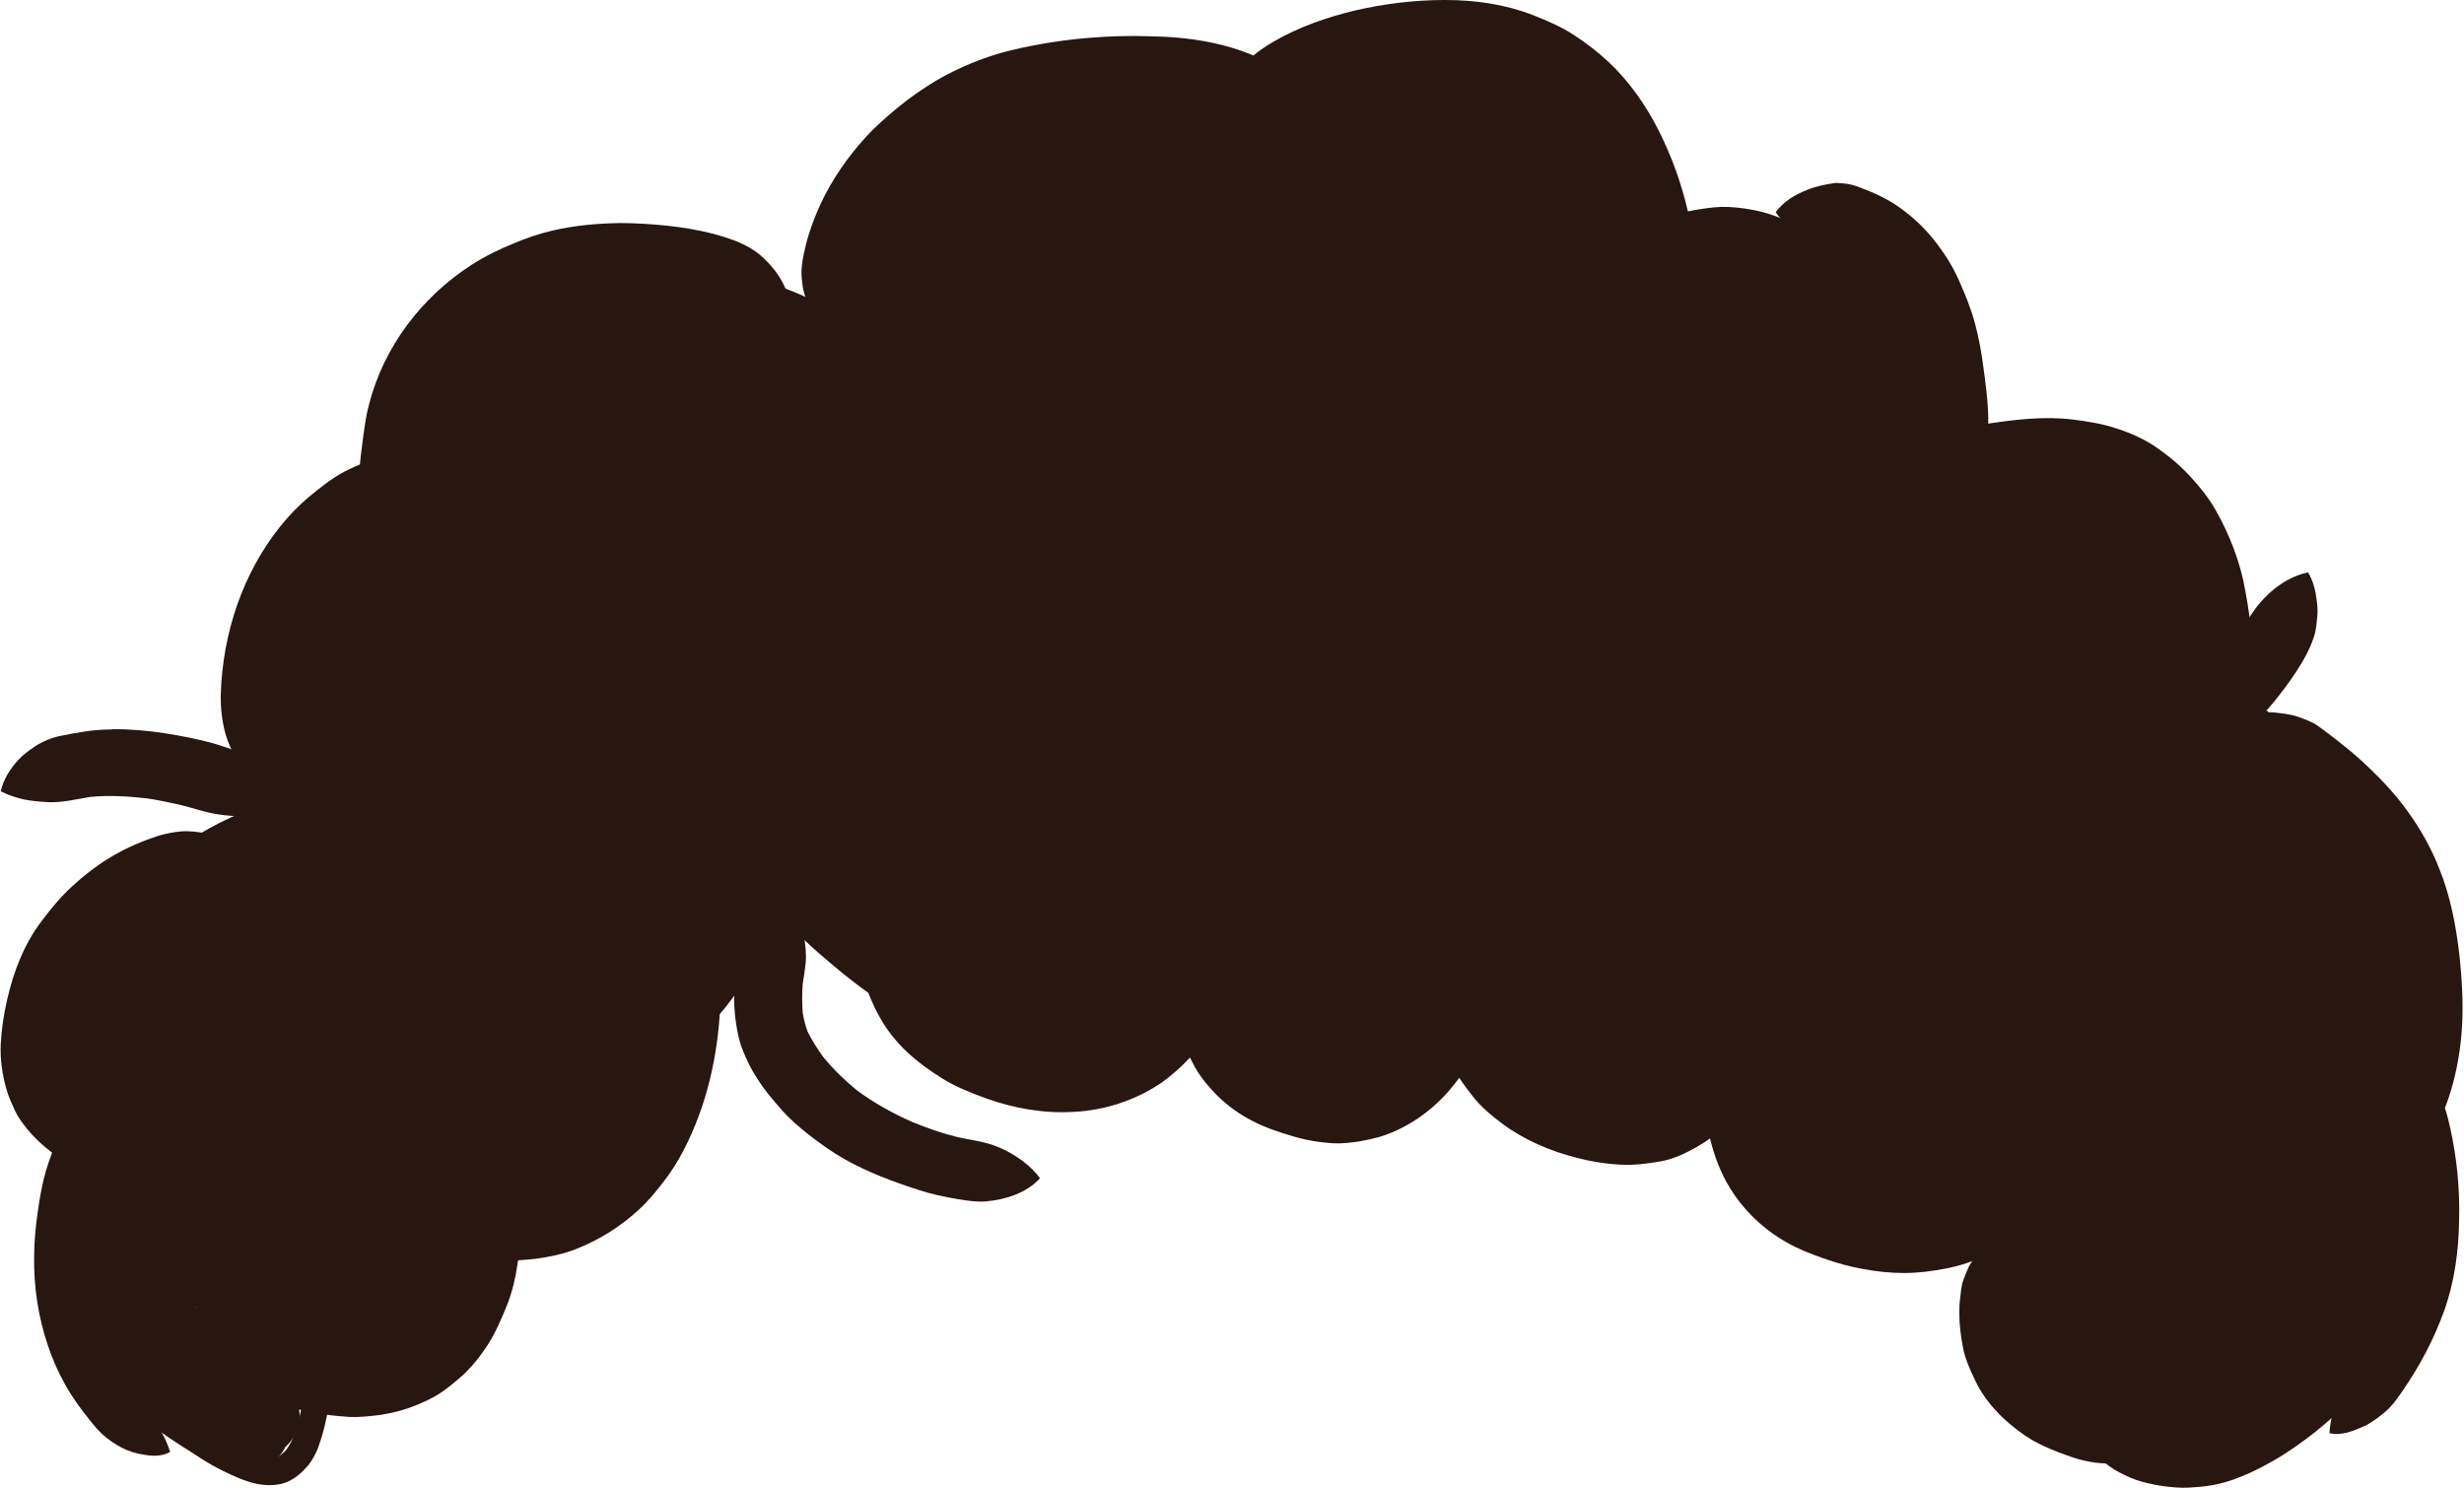
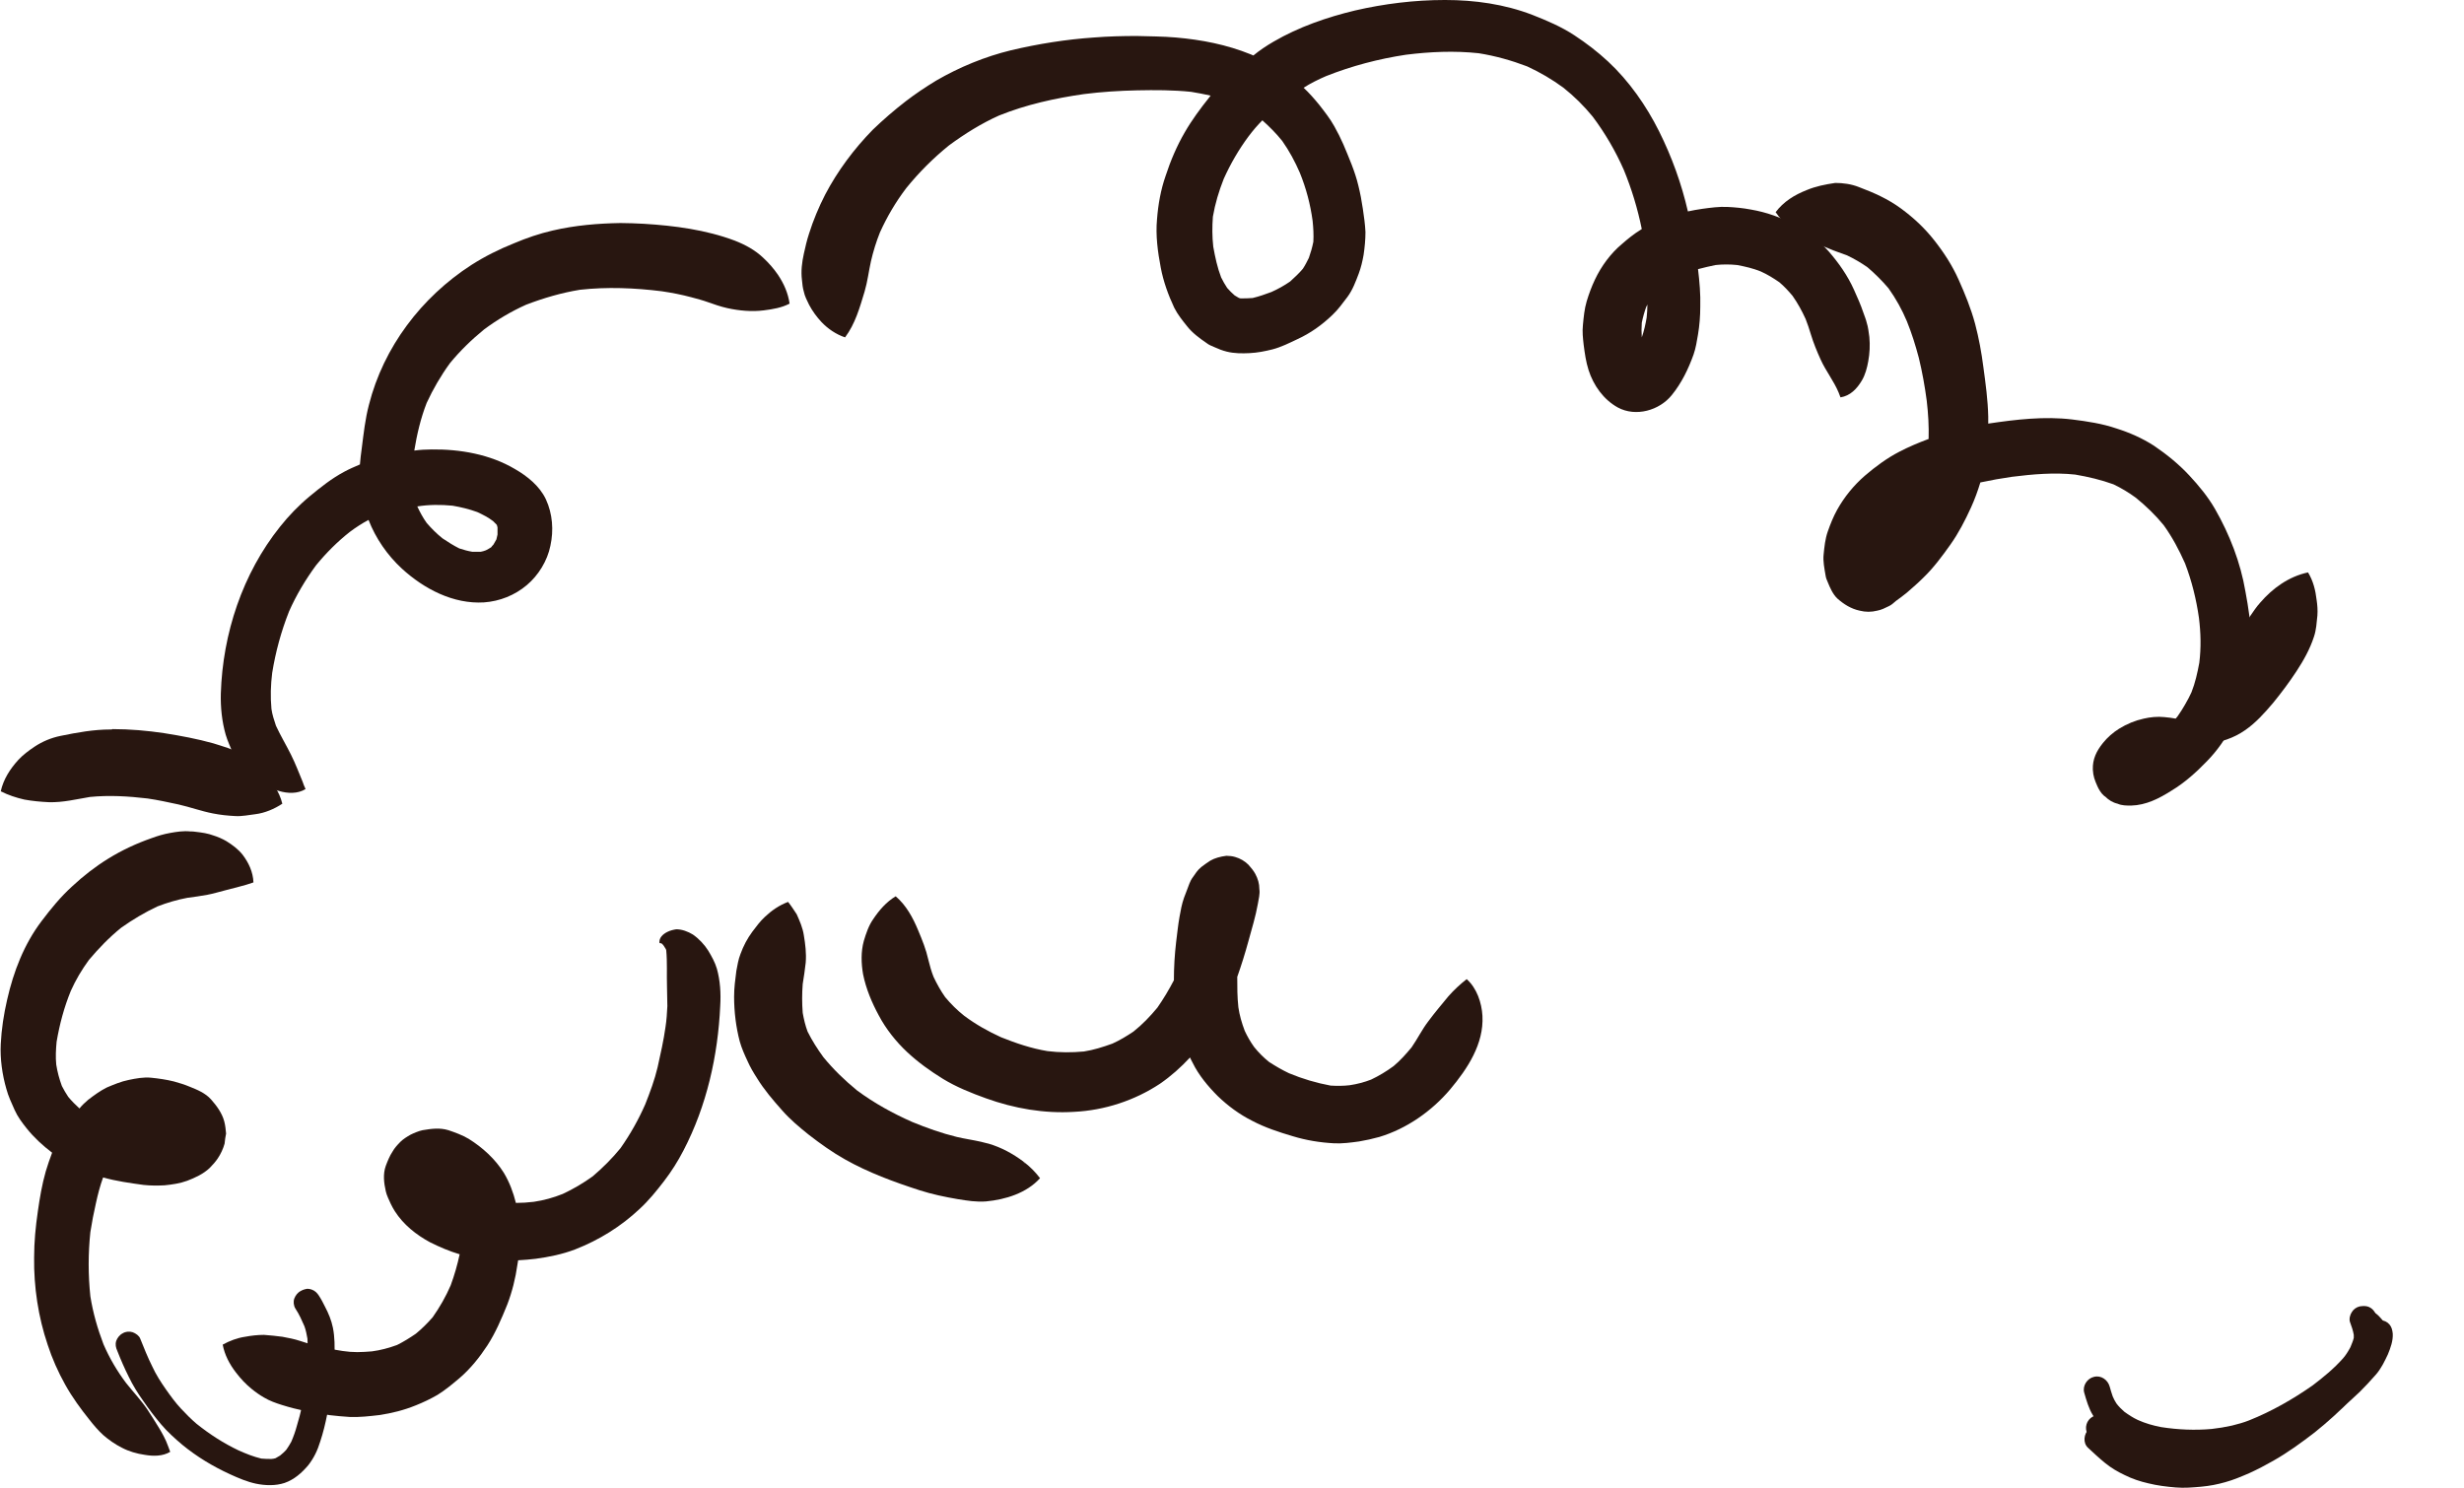
<svg xmlns="http://www.w3.org/2000/svg" fill="#000000" height="397" preserveAspectRatio="xMidYMid meet" version="1" viewBox="-0.1 0.0 657.2 397.0" width="657.2" zoomAndPan="magnify">
  <g fill="#281610" id="change1_1">
-     <path d="M387.2,12.4c-3.6,0-7.5,0.2-12.3,0.7c-4.3,0.5-8.2,1.2-11.7,2.2c-8,2.3-15.6,6.3-22.7,11.9 c-1.5-0.9-3.2-1.6-4.8-2.4c-1.7-0.8-3.6-1.4-5.9-1.9c-4.9-1.1-10-1.6-14.9-2l-0.8-0.1c-2.7-0.2-5.3-0.4-8.1-0.5 c-1.6-0.1-3.2-0.2-4.8-0.2c-0.5,0-1,0-1.6,0c-3.9,0-8.1,0.3-13.1,0.9c-8.9,1-17.6,4.5-23.3,6.9c-6.9,3-13.7,7.4-20.2,13.2 c-5.8,5.1-11,11.4-15.7,18.6c-2.5,3.8-4.5,8-6.1,11.6c-1.5,3.1-2.7,6-3.9,8.9c-0.3-0.2-0.6-0.3-1-0.4l-0.8-0.3 c-2.8-1.2-5.6-2.4-8.5-3.4c-4-1.3-8.3-1.9-12.3-2.4c-3.2-0.4-6.5-0.6-9.7-0.9l-2.2-0.2c-3.1-0.2-6-0.3-8.8-0.3 c-3.7,0-7.2,0.2-10.6,0.6c-3.1,0.4-6.6,1.1-10.4,2.4c-3.4,1.1-6.9,2.4-10.3,4.1c-1.3-0.5-2.6-0.7-4-0.7c-2.8,0-5.5,1-7.4,2.9 c-0.9,0.9-1.8,1.7-2.7,2.6c-0.3,0.1-0.7,0.3-1,0.4c-1.2,0.6-2.3,1.3-3.7,2.3c-1.6,1.2-2.7,2.5-3.7,3.7c-1.7,2.1-2.8,4.4-4,7 c-0.3,0.6-0.6,1.3-0.8,2c-1.5,2.2-2.9,4.4-4,6.7c-3.9,7.7-6.5,15.9-7.7,24.5c-1.7,1.2-3.4,2.5-5.1,3.9c-5.3,4.3-10.4,9.6-15.1,15.8 c-4.4,5.7-7.9,12.4-10.2,19.4c-1.3,3.9-2,8.1-2.6,11.7c-0.6,3.7-1,7.4-1.2,11.4c-0.3,7,0.6,13.9,2.6,20.7 c-3.2,1.1-6.5,2.5-10.7,4.4c-7.6,3.5-14.5,8-20.6,13.2c-3.2,2.7-5.9,5.9-8.6,9.1c-2.3,2.8-4.4,5.9-6.3,9.7 c-0.7,1.3-1.3,2.5-1.8,3.6c-2.8,0.8-5.5,2.4-7.6,4.4c-2.2,2.1-3.3,4.5-4.6,7.5c-0.7,1.6-1.2,3.4-1.7,5.9c-0.4,2.3-0.8,4.8-0.9,7.5 c-0.1,2.6,0.2,5.2,0.5,7.5c0.3,2.2,1.1,4.4,2,6.4l0.1,0.4c0.7,1.7,1.5,3.4,2.6,5.2c2,3.2,4.5,6.4,7.6,9.5l0,0.2 c-0.7,4.4-0.9,8.9-1.2,13.3l-0.1,0.9c-0.5,9.1-0.8,18.8,2.5,27.7c0.1,0.4,0.3,0.8,0.4,1.2c-0.1,0.3-0.2,0.6-0.3,0.9 c-0.9,2.9-0.6,6.3,0.8,8.5c3,4.8,6,9.4,9.7,13.5c1.7,1.8,3.5,3.4,5.1,4.7l0.4,0.3c1.6,1.4,3.3,2.8,5.1,4c2.9,2,5.9,3.9,9,5.7 c0.4,0.3,0.9,0.5,1.3,0.8c3,1.8,6,3.7,9.5,3.7c0.8,0,1.6-0.1,2.4-0.3c4.2-1.1,7.6-3.7,9.2-6.9l0-0.1l0,0c1.6-1.4,2.7-3.1,3.4-5.1 c0.7-2.3,0.7-4.8-0.2-7.1c2.4-0.2,5.3-0.5,8.2-1.2c2.6-0.6,5.1-1.7,7.9-2.9c4.9-2.1,9.2-5.1,13.2-8.1c3.1-2.3,6.1-5.1,8.9-8.4 c1.6-1.9,3.3-4,4.8-6.3c1.5-2.3,2.7-4.9,3.8-7.2c1.2-2.7,2.2-5.7,3-8.9c1.6,0.3,3.4,0.7,5.2,0.7c2.8,0,5.2-0.5,8.4-1.9 c3.5-1.5,6.7-3.8,9.7-6l0.5-0.4c6.9-5,12.5-11.6,16.6-16.7c3.9-5,7.5-10.6,11.3-17.8c2.3-4.3,4.3-8.7,6.1-13l0.1-0.1l0,0 c6.1-5.5,11-12.2,14.6-19.9c1-2.2,2-4.5,3.1-7.1c2.6,0,5.1-0.1,7.5-0.2c3.2,3,5.7,5.3,8.2,7.4c5.8,5,11.1,9,16.2,12.3 c5.2,3.4,11.1,6.4,18.8,9.5c13.6,5.5,28,7,44.2,8.3c0.3,0,0.5,0,0.8,0c5.6,0,10.4-4.9,10.7-10.6l0-0.1l0,0c1.6-0.9,3.3-1.9,5.4-3.3 c2.2-1.4,4-2.8,5.7-4.1c1.5,2.5,3.2,4.8,5.1,7.1c2.7,3.2,6,5.9,9.1,8.3c3.9,3,8.4,5.1,11.9,6.5c4.1,1.7,8.5,2.5,12.4,3.1 c1.5,0.2,3,0.4,4.5,0.4c2.9,0,5.8-0.4,8.7-1.3c2.2-0.7,4.4-1.6,6.7-2.7c2.2-1.1,4.2-2.5,5.9-3.8c1.7-1.2,3.3-2.7,5-4.5 c1.9,2.1,4,3.8,6.3,5.7c3,2.5,6.4,4.2,10.5,6.2c7.4,3.5,15.4,4.8,22.3,5.6c1.5,0.2,3.1,0.3,4.7,0.3c6.6,0,13.4-1.6,19.6-4.7 c1.4-0.7,2.9-1.6,4.5-2.7c0.7,3,1.6,6.1,3.1,9.8c1.5,3.7,3.4,7.1,6.1,10.8c1,1.4,2.1,2.7,3.3,3.9c1.3,1.4,2.9,2.7,4.4,3.9l0.9,0.8 c3.1,2.6,6.8,4.4,10.6,6.1c3.1,1.4,6.5,2.5,10.9,3.5c5.1,1.1,9.3,1.8,13.2,2.1c1,0.1,2.1,0.1,3.1,0.1c3.5,0,7.1-0.4,10.1-0.8 c1.1-0.1,2.2-0.3,3.3-0.6c-0.1,1.5-0.2,3-0.2,4.4c-0.1,3.3,0.1,6.7,0.6,10.5c0.5,3.3,1.4,6.7,3,10.5c1.4,3.4,3.4,6.3,5.4,9 c1.7,2.4,3.6,4.5,5.6,6.2c2.9,2.5,5.3,4.1,7.9,5.5c3.3,1.7,6.7,3,10.4,4c2.8,0.8,5.7,1.3,8.5,1.7c0.4,0.7,0.9,1.4,1.5,2.1 c1.6,1.8,4.5,3.5,7.2,3.5c0.2,0,0.3,0,0.4,0c6.7-0.5,14.4-1.1,21.7-3.1c7.1-2,13.8-4.8,19.7-8.3c3.3-2,6.5-4.3,9.5-6.9 c3-2.7,5.6-5.9,7.5-8.5c2.2-3,3.8-6.3,5.4-10c1.2-2.6,2.1-5.6,2.9-9.6c1.6-7.8,2-15.5,1.4-22.9c-0.4-4.5-1-8.2-1.9-11.6 c3.4-1.9,5.6-5.4,5.7-9.2l0-0.5c0.3-9.3,0.6-18.8-0.2-28.2l-0.2-2.6c-0.2-2.8-0.4-5.6-0.8-8.5c-0.3-2.8-0.8-6.5-1.7-10.2 c-0.3-1.3-0.7-2.6-1-3.9c-0.2-0.8-0.5-1.7-0.7-2.5c-1.3-5.1-2.6-10.6-4.1-16.7c-1.2-4.9-5.7-8.5-10.8-8.5c-0.2,0-0.4,0-0.7,0 c-1.3-2.2-2.8-4.6-4.8-7.3c-4.2-5.7-9.4-10.2-13.5-13.5c-2.5-2.1-4.9-3.8-7.2-5.3c-2-1.3-4.2-2.4-6.3-3.5l-1.2-0.6L596,186 l-0.5-0.2l0-1.1c0-1-0.1-2.1-0.1-3.1c-0.1-3.2-0.5-6.5-0.9-10.3c-0.5-3.7-1.5-7.7-3-11.9c-1.6-4.4-3.4-8.2-5.5-11.7 c-2.3-3.8-4.9-7.4-7.7-10.6c-3-3.3-6.5-6.2-9.2-8.2c-3.2-2.4-6.9-4.5-11.8-6.5c-4.7-1.9-10-2.8-16.3-2.8c-3.1,0-6.4,0.2-10.6,0.7 c-2.7,0.3-5.5,0.9-8.3,1.7c0.4-4.7,0.3-9.4,0.1-13c-0.4-7.9-1.3-14.1-2.8-19.5c-1.8-6.2-5-12.1-9.4-17.5c-3.9-4.8-9-8.6-13.9-12.1 c-1.6-1.1-3.6-1.7-5.6-1.7c-3.8,0-7.6,2-9.6,5.1c-0.2,0.3-0.3,0.6-0.5,0.8c-1.4-0.3-2.9-0.5-4.3-0.7l-0.5-0.1 c-1-0.1-2.2-0.2-3.6-0.2c-0.8,0-1.6,0-2.4,0l-0.3,0c-4,0.1-8.4,0.6-13.1,1.5c-2.6,0.5-5.3,1.3-8.3,2.5c-0.5-3.7-1.3-7.1-2.3-10.2 c-2.8-8.6-7.1-16.5-12.7-23.4c-2.8-3.4-6.1-6.3-8.9-8.6c-2.9-2.4-6.1-4.5-9.5-6.3c-4.1-2.2-7.9-3.7-11.8-4.6 c-4.1-1-8.5-1.5-14.1-1.6C388.1,12.4,387.7,12.4,387.2,12.4L387.2,12.4L387.2,12.4z M51.7,348.8L51.7,348.8 c0.2-0.1,0.4-0.2,0.6-0.2C52.1,348.7,51.9,348.7,51.7,348.8L51.7,348.8L51.7,348.8z" fill="inherit" />
    <path d="M629.3,348.5c-0.9,0.2-1.7,0.8-2.1,1.5c-0.5,0.7-0.8,1.9-0.5,2.7c0.4,1.1,0.8,2.2,1,3.4c0,0.3,0,0.5,0,0.8 c-0.2,0.9-0.6,1.7-0.9,2.5c-0.6,1.1-1.2,2.1-2,3c-2.4,2.7-5.2,5-8.1,7.2c-5.3,3.7-10.9,6.9-16.9,9.3c-1.5,0.6-3,1-4.6,1.4 c-1.8,0.4-3.6,0.7-5.4,0.9c-4.5,0.4-9,0.2-13.5-0.5c-2.1-0.4-4.2-1-6.2-1.9c-1.3-0.6-2.5-1.4-3.6-2.2c-0.8-0.7-1.5-1.4-2.1-2.2 c-0.4-0.6-0.7-1.2-1-1.9c-0.3-0.9-0.6-1.8-0.8-2.6c-0.5-1.8-2.3-3.1-4.2-2.6c-1.8,0.4-3.1,2.4-2.6,4.2c0.6,2.1,1.2,4.2,2.3,6 c1.1,1.9,2.7,3.5,4.4,4.9c3.6,2.8,7.9,4.4,12.3,5.1c4.5,0.8,9,1.1,13.5,0.8c2.2-0.1,4.5-0.4,6.7-0.8c2.3-0.4,4.6-1.1,6.8-1.9 c4.2-1.6,8.2-3.5,12-5.8c3.9-2.3,7.8-5,11.3-7.9c1.6-1.3,3.1-2.8,4.5-4.3c0.8-0.9,1.5-1.8,2.1-2.7c0.8-1.1,1.3-2.2,1.8-3.4 c0.4-0.9,0.7-1.9,1-2.8c0.3-1.2,0.3-2.5,0.2-3.7c-0.2-1.3-0.6-2.6-1-3.9c-0.1-0.3-0.2-0.6-0.3-0.9c-0.3-0.5-0.7-1-1.2-1.3 c-0.6-0.4-1.2-0.5-1.9-0.5C629.8,348.4,629.6,348.5,629.3,348.5L629.3,348.5L629.3,348.5z" fill="inherit" />
    <path d="M632,353.1c-0.6,0.6-1.2,1.6-1.1,2.4c0,0.3,0,0.6,0,0.9c-0.3,1-0.6,1.9-1,2.8c-0.7,1.3-1.4,2.5-2.3,3.6 c-2,2.2-4.1,4.2-6.4,6.2c-2.5,2.2-5.1,4.2-7.8,6.2c-4.8,3.4-10,6.4-15.5,8.6c-3.4,1.2-6.8,2.2-10.4,2.6c-4.3,0.3-8.6,0-12.8-0.7 c-2.6-0.5-5.1-1-7.5-2c-0.9-0.4-1.7-0.9-2.4-1.5c-0.3-0.3-0.6-0.6-0.8-0.9c-0.4-0.6-0.8-1.3-1.2-2c-0.9-1.7-3.1-2.3-4.7-1.4 c-1.7,0.9-2.3,3-1.4,4.7c0.8,1.5,1.7,3,2.9,4.3c1.5,1.5,3.4,2.5,5.3,3.4c1.9,0.8,3.9,1.3,5.9,1.8c2.3,0.5,4.5,0.9,6.8,1.1 c4.3,0.5,8.7,0.5,13.1-0.1c4.4-0.6,8.7-2.1,12.8-3.9c3.8-1.7,7.4-3.8,10.9-6c3.7-2.5,7.3-5.2,10.7-8.1c1.4-1.2,2.8-2.5,4.2-3.8 c1.5-1.5,2.9-3,4.3-4.6s2.3-3.5,3.2-5.4c0.7-1.7,1.4-3.6,1.3-5.5c-0.1-1-0.3-1.8-0.9-2.5c-0.6-0.7-1.5-1.1-2.4-1.1c0,0-0.1,0-0.1,0 C633.5,352.1,632.6,352.5,632,353.1L632,353.1L632,353.1z" fill="inherit" />
    <path d="M629.1,350.7c-1.3,1.2-1.6,3.6-0.2,4.9c0.3,0.3,0.6,0.6,0.9,0.9c0,0.1,0,0.3,0,0.4 c-0.2,0.9-0.5,1.8-0.9,2.7c-0.8,1.6-1.9,3-3,4.4c-5,5.8-10.7,11-16.9,15.5c-4.7,3.3-9.6,6.2-14.9,8.3c-2.8,1-5.6,1.6-8.5,2 c-3.1,0.2-6.2,0.1-9.2-0.4c-2.3-0.4-4.5-1.1-6.6-2c-1.6-0.8-3-1.7-4.4-2.7c-1.2-1-2.4-2.1-3.5-3.2c-0.7-0.7-1.5-1.1-2.4-1.1 c-0.9,0-1.8,0.3-2.5,0.9c-1.3,1.2-1.6,3.6-0.2,4.9c1.5,1.4,3,2.8,4.6,4.1c1.6,1.3,3.3,2.3,5.2,3.2c2,1,4.1,1.7,6.3,2.2 c2.4,0.6,4.9,0.9,7.3,1.1c2.3,0.2,4.5,0,6.8-0.2c2.2-0.2,4.3-0.6,6.4-1.2c2.2-0.6,4.3-1.5,6.4-2.4c2.2-1,4.3-2.1,6.4-3.3 c3.9-2.2,7.6-4.9,11.1-7.6c3.5-2.8,6.9-5.9,10-9.1c3.1-3.2,6.3-6.6,8.2-10.7c0.8-1.8,1.3-3.6,1.5-5.5c0-0.5,0-1-0.1-1.4 c0-0.2,0-0.3-0.1-0.5c-0.2-0.5-0.4-0.9-0.5-1.4c-0.6-1-1.3-1.8-2.1-2.6c-0.7-0.7-1.5-1.1-2.4-1.1c0,0-0.1,0-0.1,0 C630.6,349.8,629.7,350.1,629.1,350.7L629.1,350.7L629.1,350.7z M629.7,356c0.1,0.1,0.1,0.3,0.2,0.4c0,0,0,0,0,0 C629.8,356.3,629.7,356.1,629.7,356L629.7,356L629.7,356z M629.9,356.7C629.9,356.7,629.9,356.7,629.9,356.7c0,0.1,0,0.2,0,0.3 C629.9,356.9,629.9,356.8,629.9,356.7L629.9,356.7L629.9,356.7z M625.7,364.3c-0.1,0.1-0.1,0.1-0.2,0.2 C625.6,364.5,625.7,364.4,625.7,364.3L625.7,364.3L625.7,364.3z M586.2,389.8c-0.1,0-0.2,0-0.3,0 C586,389.9,586.1,389.8,586.2,389.8L586.2,389.8L586.2,389.8z" fill="inherit" />
    <path d="M80.1,344.4c-0.8,0.4-1.4,1.2-1.7,2c-0.3,0.8-0.2,1.9,0.3,2.7c1,1.5,1.7,3.1,2.4,4.7 c0.4,1.1,0.6,2.2,0.8,3.3c0.2,3,0,6-0.3,9c-0.3,3-0.7,6-1.2,9c-0.3,1.8-0.8,3.5-1.3,5.2c-0.4,1.5-0.9,2.9-1.5,4.3 c-0.4,0.7-0.8,1.4-1.3,2.1c-0.5,0.6-1.1,1.1-1.7,1.6c-0.4,0.2-0.8,0.5-1.2,0.7c-0.4,0.1-0.7,0.2-1.1,0.2c-0.9,0-1.8,0-2.7-0.1 c-2.1-0.5-4.1-1.3-6.1-2.2c-4-1.9-7.7-4.3-11.2-7.1c-1.4-1.2-2.8-2.6-4.1-4c-1.5-1.6-2.8-3.4-4-5.1c-1.4-2-2.7-4-3.7-6.2 c-1.2-2.4-2.2-4.9-3.2-7.4c-0.3-0.8-1.2-1.4-2-1.7c-0.9-0.3-1.9-0.2-2.7,0.3c-0.8,0.4-1.4,1.2-1.7,2c-0.3,1-0.1,1.8,0.3,2.7 c0.9,2.3,1.9,4.6,3,6.8c1.1,2.3,2.4,4.4,3.9,6.5c1.5,2.2,3.1,4.3,4.8,6.3c1.7,2,3.6,3.7,5.6,5.4c3.9,3.2,8.2,5.8,12.8,7.9 c2.2,1,4.5,2,6.9,2.5c2.4,0.5,5.2,0.6,7.6-0.2c2.6-0.9,4.6-2.7,6.3-4.7c1.5-1.9,2.5-4,3.2-6.3c1.6-4.8,2.4-9.9,3.1-14.9 c0.3-2.6,0.5-5.2,0.7-7.9c0.1-2.5,0.1-5.1-0.4-7.6c-0.4-2-1.2-3.9-2.1-5.6c-0.5-1-1-2-1.6-2.9c-0.5-0.8-1.1-1.4-2-1.7 c-0.3-0.1-0.7-0.2-1.1-0.2C81.2,343.9,80.6,344.1,80.1,344.4L80.1,344.4L80.1,344.4z" fill="inherit" />
  </g>
  <g fill="#281610" id="change2_1">
    <path d="M322.7,229.6c-0.8,0.5-1.6,1.1-2.4,1.7c-1,0.8-1.6,1.8-2.3,2.8c-0.7,0.9-1.1,2.3-1.5,3.3 c-0.3,0.7-0.5,1.4-0.8,2.1c-0.6,1.7-0.9,3.4-1.2,5.1c-0.4,2.2-0.6,4.4-0.9,6.7c-0.4,3.4-0.6,6.8-0.6,10.2c-1.3,2.5-2.8,5-4.4,7.3 c-1.9,2.3-4,4.5-6.4,6.4c-1.8,1.2-3.6,2.3-5.6,3.2c-2.5,0.9-5,1.7-7.6,2.1c-3.2,0.3-6.5,0.3-9.7-0.1c-4.3-0.7-8.4-2.1-12.4-3.7 c-3.5-1.6-6.7-3.4-9.8-5.7c-1.9-1.5-3.6-3.2-5.1-5c-1.2-1.7-2.2-3.5-3.1-5.4c-0.6-1.5-1-3-1.4-4.6c-0.6-2.7-1.6-5.2-2.7-7.8 c-1.4-3.4-3.2-6.7-6-9.1c0,0,0,0,0,0c-2.5,1.5-4.4,3.7-6,6.1c-1.2,1.7-1.9,3.8-2.5,5.8c-0.8,2.9-0.7,6-0.2,8.9 c0.8,3.9,2.3,7.5,4.2,11c1.9,3.6,4.6,7,7.6,9.8c2.9,2.7,6.1,5,9.5,7.1c3.6,2.2,7.6,3.8,11.5,5.2c7.5,2.7,15.5,4.1,23.5,3.6 c8.1-0.4,16.1-3,22.9-7.5c2.9-2,5.6-4.4,8-7c0.2,0.5,0.5,1,0.7,1.4c1.6,3.3,4.1,6.3,6.7,8.9c2.7,2.6,5.8,4.9,9.2,6.6 c3.4,1.8,7.1,3,10.8,4.1c3.6,1.1,7.3,1.7,11.1,1.9c2.2,0.1,4.4-0.2,6.6-0.5c1.8-0.3,3.6-0.7,5.4-1.2c7.3-2.2,14-6.9,18.9-12.7 c4.6-5.5,9-12.1,8.6-19.6c-0.2-3.5-1.5-7.4-4.2-9.8c0,0,0,0,0,0c-1.8,1.4-3.4,2.9-4.9,4.6c-1.8,2.2-3.6,4.3-5.3,6.6 c-1.7,2.2-2.9,4.7-4.5,7c-1.5,1.8-3,3.5-4.8,5c-1.9,1.4-3.9,2.6-6,3.6c-1.8,0.7-3.7,1.2-5.7,1.5c-1.7,0.2-3.4,0.2-5.1,0.1 c-3.8-0.7-7.5-1.8-11.1-3.3c-1.9-0.9-3.6-1.9-5.3-3c-1.5-1.2-2.8-2.5-4-4c-1-1.4-1.8-2.8-2.5-4.3c-0.8-2.1-1.4-4.2-1.7-6.3 c-0.3-2.7-0.3-5.4-0.3-8.1c1.1-3.1,2.1-6.3,3-9.6c0.9-3.3,1.9-6.5,2.5-9.9c0.2-1.3,0.6-2.6,0.4-3.9c0-1.5-0.4-2.8-1.1-4.1 c-0.5-0.9-1.1-1.6-1.8-2.4c-1-1-2.2-1.7-3.6-2.1c-0.7-0.2-1.5-0.3-2.3-0.3C325.4,228.5,323.9,228.9,322.7,229.6L322.7,229.6 L322.7,229.6z M342.2,286c0.1,0,0.2,0.1,0.2,0.1C342.4,286,342.3,286,342.2,286L342.2,286L342.2,286z" fill="inherit" />
-     <path d="M388.9,250c-3,2.5-4.9,6.1-5.9,9.7c-0.2,0.6-0.3,1.2-0.3,1.8c-0.2,1.5-0.4,2.8-0.3,4.3 c0.1,2.3,0.4,4.7,0.8,7c0.6,3.6,2.1,7.1,3.5,10.4c1.5,3.3,3.6,6.2,5.9,9.1c2.2,2.9,5,5.2,7.9,7.4c5.9,4.4,12.9,7.4,20.1,9.2 c3.8,1,7.7,1.6,11.6,1.8c3.6,0.2,7.2-0.3,10.7-0.9c3.4-0.6,6.7-2.2,9.7-3.9c1.2-0.7,2.3-1.4,3.4-2.2c1.1,4.6,2.8,9.1,5.3,13.2 c3.7,6,8.9,11,15.1,14.5c3.1,1.8,6.5,3.1,9.9,4.3c3.4,1.2,6.9,2.2,10.4,2.8c3.6,0.7,7.4,1.1,11.1,1.1c3.7,0,7.5-0.5,11.1-1.2 c3.7-0.7,7.2-1.9,10.6-3.4c3.4-1.5,6.5-3.3,9.4-5.5c1.4-1.1,2.8-2.2,4.2-3.4c1.3-1.2,2.4-2.5,3.5-3.7c2.8-3.2,4.9-7,5.4-11.3 c0.4-3.1-0.5-6.4-3-8.4c-1.9-1.5-4.2-1.8-6.4-0.8c0,0,0,0,0,0c0.1,0.6,0.2,1.2,0.3,1.8c0,0.3,0,0.6,0,0.9c-0.1,0.3-0.1,0.5-0.2,0.8 c0,0.1-0.1,0.2-0.2,0.3c-1.8,2.1-4,3.8-5.8,5.8c-0.9,1.1-1.8,2.2-2.8,3.2c-1,1.1-2,2-3.1,2.9c-2.4,1.7-4.9,3.2-7.6,4.4 c-3,1.1-6,1.9-9.1,2.5c-3.6,0.4-7.2,0.4-10.9,0c-4.9-0.8-9.6-2.2-14.1-4c-2.7-1.2-5.3-2.6-7.7-4.3c-1.6-1.4-3.1-2.9-4.4-4.5 c-1.3-1.8-2.4-3.6-3.3-5.6c-1.2-3.3-2.1-6.7-2.6-10.1c-0.4-4-0.5-8.1-0.2-12.2c0.5-1.1,1-2.2,1.5-3.3c0.8-1.8,1.5-3.6,2.1-5.5 c0.7-2.3,0.3-4.7-0.3-6.9c-0.6-2.1-1.9-3.9-3.8-4.9c-1.3-0.8-2.7-1.1-4.2-1.1c-1.5,0-2.9,0.4-4.2,1.1c-1.2,0.5-1.7,0.9-2.8,1.8 c-1.6,1.2-2.2,2.8-2.9,4.6c-0.9,2.2-1,4.8-1.3,7.2c0-0.1,0-0.2,0-0.3c-0.3,2-0.5,4-0.7,6c-0.8,1.4-1.6,2.8-2.5,4.1 c-1.3,1.5-2.7,3-4.2,4.2c-1.5,1.1-3.1,2-4.8,2.8c-1.4,0.5-2.9,0.9-4.4,1.2c-2.4,0.2-4.8,0.2-7.2,0c-4-0.7-7.9-1.8-11.7-3.3 c-3-1.4-5.9-3-8.5-5c-1.8-1.5-3.4-3.1-4.9-4.9c-1.4-2-2.6-4-3.6-6.2c-0.8-2.2-1.5-4.4-1.9-6.8c-0.1-1.9-0.1-3.7-0.3-5.6 c-0.2-2.5-0.7-5-1.2-7.4c-0.7-3.3-1.9-6.5-3.9-9.2c0,0,0,0,0,0C392.6,247.1,390.7,248.4,388.9,250L388.9,250L388.9,250z" fill="inherit" />
-     <path d="M528.4,333.2c-1,1.1-1.9,2.4-2.8,3.7c-0.9,1.4-1.4,3-2,4.5c-0.6,1.5-0.7,3.5-0.9,5 c-0.2,1.4-0.2,2.9-0.2,4.3c0,2.8,0.4,5.7,0.9,8.4c0.5,3.1,1.8,5.9,3.1,8.7c2.2,4.9,5.9,9.2,10.1,12.6c2.1,1.7,4.3,3.3,6.7,4.5 c2.4,1.3,5,2.3,7.5,3.2c3.4,1.3,7,2.2,10.7,2.3c5.3,0.2,11.5-1.7,14.8-6.1c0,0,0,0,0,0c-2.5-2.9-5.6-5.2-8.9-7.2 c-1.8-1.1-3.7-2-5.7-2.8c-0.5-0.2-1.1-0.4-1.6-0.5c-1.5-0.4-3-0.9-4.4-1.5c-2.3-1.1-4.5-2.3-6.6-3.7c-1.5-1.3-2.9-2.6-4.2-4.1 c-1.1-1.6-2-3.2-2.9-4.9c-0.6-1.7-1.1-3.5-1.5-5.3c-0.2-2.3-0.2-4.6,0-6.9c0.3-1.8,0.6-3.6,0.8-5.5c0.2-2,0.1-4-0.2-6 c-0.4-3.2-1.2-6.4-3-9.2c0,0,0,0,0,0C534.3,327.8,531,330.3,528.4,333.2L528.4,333.2L528.4,333.2z" fill="inherit" />
    <path d="M177.9,248.6c-1.2,0.6-2.3,1.6-2.1,3c0,0,0,0,0,0c0.1,0,0.2,0,0.3,0c0,0-0.1,0-0.1,0c0.1,0,0.2,0,0.3,0.1 c0.1,0,0.1,0.1,0.2,0.1c0.2,0.2,0.4,0.4,0.5,0.6c0.2,0.3,0.3,0.5,0.5,0.8c0,0.1,0.1,0.2,0.1,0.3c0.3,3.2,0.1,6.4,0.2,9.6 c0,1.8,0.1,3.5,0.1,5.3c-0.1,1.9-0.2,3.7-0.5,5.6c-0.5,3.6-1.3,7.1-2.1,10.7c-0.8,3.4-2,6.6-3.3,9.9c-1.8,4.1-4,8-6.6,11.7 c-2.2,2.7-4.7,5.2-7.4,7.5c-2.5,1.8-5.2,3.4-8,4.7c-2.5,1-5,1.7-7.7,2.1c-1.6,0.2-3.2,0.3-4.8,0.3c-0.7-2.8-1.7-5.5-3.2-8 c-2.3-3.7-5.7-6.8-9.4-9.1c-1.7-1-3.6-1.7-5.4-2.3c-2.3-0.7-4.5-0.4-6.9,0c-1,0.2-2.4,0.8-3.2,1.2c-0.9,0.5-2,1.2-2.7,1.9 c-0.8,0.8-1.6,1.7-2.1,2.6c-0.8,1.2-1.3,2.5-1.8,3.8c-0.8,2.2-0.5,4.6,0,6.8c0.2,1,0.9,2.4,1.3,3.3c0.3,0.7,0.7,1.3,1.1,2 c2.3,3.6,5.7,6.3,9.4,8.3c2.6,1.3,5.2,2.4,7.9,3.2c-0.6,2.8-1.4,5.6-2.4,8.3c-1.3,3-2.9,5.8-4.8,8.5c-1.4,1.6-2.9,3.1-4.5,4.4 c-1.6,1.1-3.2,2.1-5,3c-2.2,0.8-4.4,1.4-6.7,1.7c-1.3,0.1-2.6,0.2-3.9,0.2c-1.3,0-2.6-0.1-3.9-0.3c-2.6-0.4-5.1-0.9-7.7-1.6 c-1.2-0.3-2.5-0.7-3.7-1.1c-1.5-0.5-3.1-0.8-4.7-1.1c-1.7-0.2-3.2-0.4-4.9-0.5c-1.7,0-3.4,0.2-5,0.5c-2.1,0.3-4.2,1.1-6,2.1 c0,0,0,0,0,0c0.5,2.7,1.8,5.2,3.5,7.4c1.3,1.7,2.6,3.1,4.2,4.4c1.1,0.9,2.1,1.6,3.3,2.3c1.5,0.9,3.2,1.5,4.8,2 c4.1,1.3,8.3,2.1,12.6,2.7c1.8,0.2,3.7,0.4,5.5,0.5c2.6,0.1,5.2-0.2,7.8-0.5c3.4-0.5,6.6-1.3,9.8-2.6c2-0.8,3.9-1.7,5.8-2.8 c2.1-1.3,4-2.9,5.9-4.5c2.9-2.5,5.3-5.5,7.4-8.7c2.2-3.4,3.8-7.2,5.3-10.9c1.3-3.4,2.2-7,2.7-10.6c0.1-0.4,0.1-0.8,0.2-1.2 c1.6-0.1,3.2-0.2,4.7-0.4c3.6-0.5,7.1-1.2,10.5-2.5c6.4-2.5,12.2-6.1,17.2-10.8c2.4-2.2,4.5-4.8,6.5-7.4c2-2.6,3.7-5.3,5.2-8.2 c6.2-11.9,9.2-25.3,9.8-38.6c0.2-3.3,0-6.7-0.9-9.9c-0.5-1.7-1.4-3.3-2.3-4.8c-1-1.6-2.5-3.2-4.1-4.3c-1.3-0.8-2.9-1.4-4.4-1.4 C179.6,248,178.7,248.2,177.9,248.6L177.9,248.6L177.9,248.6z M176.4,251.7c0,0,0.1,0,0.1,0c0,0,0,0,0,0 C176.5,251.8,176.4,251.8,176.4,251.7L176.4,251.7L176.4,251.7z M176.5,251.8c0,0,0.1,0,0.1,0C176.6,251.8,176.6,251.8,176.5,251.8 C176.5,251.8,176.5,251.8,176.5,251.8L176.5,251.8L176.5,251.8z M118.2,313.5C118.2,313.6,118.1,313.6,118.2,313.5 C118.1,313.6,118.2,313.6,118.2,313.5L118.2,313.5L118.2,313.5z M115.6,316.4c-0.1,0-0.2,0-0.3,0 C115.4,316.4,115.5,316.4,115.6,316.4L115.6,316.4L115.6,316.4z" fill="inherit" />
    <path d="M210.1,240.6c-2.4,0.9-4.4,2.3-6.2,4c-1.3,1.2-2.3,2.6-3.3,3.9c-1.4,1.9-2.4,3.8-3.2,6 c-0.6,1.5-0.8,3-1.1,4.5c-0.3,2.3-0.6,4.5-0.6,6.9c0,4,0.5,8.1,1.5,11.9c0.5,1.8,1.3,3.6,2.1,5.3c0.7,1.6,1.6,3.1,2.5,4.5 c1.9,3.1,4.3,5.9,6.7,8.6c2.1,2.4,4.6,4.5,7.1,6.5c3.1,2.4,6.3,4.7,9.7,6.6c6.2,3.5,13,6,19.8,8.2c3.4,1.1,6.8,1.8,10.3,2.4 c2.5,0.4,4.9,0.8,7.5,0.6c5.2-0.5,10.8-2.2,14.4-6.2c0,0,0,0,0,0c-1.3-1.7-2.7-3.1-4.4-4.4c-2.8-2.1-5.9-3.8-9.3-4.8 c-0.7-0.2-1.4-0.3-2-0.5c-2.2-0.5-4.4-0.8-6.5-1.3c-4.1-1-8-2.4-11.9-4c-5.2-2.3-10.1-5-14.7-8.4c-3.3-2.7-6.3-5.6-9-8.9 c-1.6-2.2-3-4.4-4.2-6.8c-0.6-1.6-1-3.3-1.3-5c-0.2-2.6-0.2-5.1,0-7.7c0.3-1.9,0.6-3.8,0.8-5.7c0.2-2.5-0.1-4.9-0.5-7.3 c-0.3-2-1.1-3.8-1.9-5.6C211.6,242.7,210.9,241.6,210.1,240.6C210.1,240.6,210.1,240.6,210.1,240.6 C210.1,240.6,210.1,240.6,210.1,240.6L210.1,240.6L210.1,240.6z M273.3,310.4c-0.2-0.1-0.4-0.3-0.5-0.4 C273,310.1,273.2,310.3,273.3,310.4L273.3,310.4L273.3,310.4z M272.8,310C272.8,310,272.8,310,272.8,310 C272.8,310,272.8,310,272.8,310C272.8,310,272.8,310,272.8,310L272.8,310L272.8,310z M272.8,310c-0.1-0.1-0.3-0.2-0.4-0.3 C272.5,309.8,272.6,309.9,272.8,310L272.8,310L272.8,310z" fill="inherit" />
    <path d="M147.3,61.5c-3.5,0.8-7,2-10.3,3.4c-4,1.6-7.8,3.5-11.4,5.8c-13.3,8.6-23.4,21.9-27.3,37.3 c-1,3.8-1.4,7.6-1.9,11.5c-0.2,1.5-0.4,3-0.5,4.4c-1.4,0.6-2.8,1.2-4.1,1.9c-3.4,1.8-6.4,4.2-9.3,6.6c-2.9,2.4-5.6,5.2-7.9,8.1 c-10,12.5-15.3,28.5-15.8,44.5c-0.1,3.7,0.3,7.5,1.3,11c0.5,1.7,1.3,3.4,2,5.1c0.8,1.9,2.2,3.6,3.6,5c1.2,1.1,2.6,2.1,4,3 c1.4,0.8,3,1.4,4.6,1.9c2.3,0.7,5,0.8,7.1-0.5c0,0,0,0,0,0c-0.3-0.7-0.6-1.3-0.8-2c-1-2.4-1.9-4.8-3.1-7.2c-1.3-2.6-2.8-5.1-4-7.7 c-0.5-1.5-1-3-1.2-4.5c-0.3-3.2-0.2-6.4,0.2-9.6c0.9-5.6,2.4-11.1,4.5-16.4c1.9-4.3,4.4-8.5,7.2-12.3c2.7-3.3,5.7-6.3,9-8.9 c1.6-1.2,3.3-2.3,5-3.2c1.9,4.9,5,9.4,8.9,13c5.9,5.4,13.7,9.5,21.9,9c4.2-0.3,8.2-1.9,11.4-4.6c3.1-2.6,5.5-6.5,6.3-10.5 c0.9-4.1,0.6-8.5-1.2-12.4c-1.7-3.6-5-6.2-8.3-8.1c-6.6-3.9-14.6-5.3-22.2-5.2c-1.5,0-3.1,0.1-4.6,0.3c0.7-4.3,1.7-8.6,3.3-12.7 c1.7-3.7,3.8-7.3,6.2-10.6c2.7-3.3,5.8-6.3,9.1-9c3.5-2.6,7.2-4.8,11.2-6.6c4.7-1.8,9.5-3.2,14.4-4c7.2-0.8,14.6-0.5,21.8,0.4 c2.7,0.4,5.3,0.9,7.9,1.6c1.5,0.4,3,0.8,4.4,1.3c1.7,0.6,3.4,1.2,5.2,1.6c3.2,0.7,6.5,1,9.7,0.6c2.4-0.3,4.8-0.7,6.9-1.8 c0,0,0,0,0,0c-0.4-2.8-1.5-5.3-3.1-7.7c-1.1-1.6-2.4-3.1-3.9-4.5c-2.2-2.1-4.8-3.5-7.6-4.6c-7.7-2.9-16.1-4-24.3-4.5 c-2.1-0.1-4.1-0.2-6.2-0.2C159.4,59.6,153.3,60.1,147.3,61.5L147.3,61.5L147.3,61.5z M120.6,134.9c2.3,0.4,4.4,0.9,6.6,1.7 c1.5,0.7,2.9,1.4,4.2,2.4c0.3,0.3,0.6,0.6,0.9,0.9c0,0,0,0.1,0.1,0.1c0.1,0.2,0.1,0.4,0.2,0.7c0,0.6,0,1.3,0,1.9 c-0.1,0.4-0.2,0.8-0.3,1.3c-0.3,0.5-0.5,0.9-0.8,1.4c-0.2,0.2-0.4,0.4-0.6,0.7c-0.4,0.3-0.9,0.5-1.4,0.8c-0.5,0.2-0.9,0.3-1.4,0.4 c-0.7,0-1.5,0-2.2,0c-1.2-0.2-2.3-0.5-3.5-0.9c-1.6-0.8-3-1.7-4.5-2.7c-1.5-1.2-2.9-2.6-4.2-4.1c-1-1.4-1.8-2.9-2.5-4.4 C114.3,134.6,117.5,134.6,120.6,134.9L120.6,134.9L120.6,134.9z" fill="inherit" />
    <path d="M45.3,222.2c-1.7,0.3-3.4,0.8-5,1.4c-4,1.4-7.9,3.2-11.6,5.5c-3.4,2.1-6.6,4.6-9.5,7.3 c-3.1,2.8-5.7,6-8.2,9.3c-4.7,6.2-7.5,13.5-9.2,21c-0.9,3.9-1.5,7.8-1.7,11.8c-0.2,4,0.4,8.2,1.5,12c0.5,1.9,1.4,3.8,2.2,5.6 c0.8,1.8,2,3.4,3.2,4.9c2,2.5,4.3,4.6,6.8,6.5c-0.6,1.6-1.2,3.3-1.7,5c-1,3.5-1.6,7.1-2.1,10.6c-0.6,4.1-1,8.2-1,12.4 c-0.1,7.8,1.1,15.8,3.6,23.2c1.2,3.7,2.8,7.3,4.7,10.7c1.9,3.4,4.1,6.4,6.5,9.4c1.1,1.4,2.3,2.8,3.6,4c1.5,1.3,3.2,2.5,5,3.4 c1.9,1,4,1.6,6.1,1.9c2.3,0.4,4.8,0.4,6.8-0.8c0,0,0,0,0,0c-0.2-0.5-0.4-1.1-0.6-1.6c-0.6-1.7-1.5-3.3-2.4-4.8 c-1-1.7-2.1-3.3-3.1-4.9c-1.7-2.5-3.8-4.7-5.7-7.1c-2.4-3.2-4.4-6.6-6-10.3c-1.6-4.2-2.8-8.4-3.5-12.8c-0.6-5.7-0.6-11.4,0-17.1 c0.4-2.6,0.9-5.2,1.5-7.8c0.5-2.3,1.1-4.6,1.9-6.8c3.5,1,7.2,1.5,10.8,2c1.9,0.2,3.7,0.2,5.6,0.1c2-0.2,4.1-0.5,6-1.2 c2.1-0.8,4.3-1.8,6-3.4c0.8-0.8,1.6-1.7,2.2-2.6c0.8-1.2,1.4-2.5,1.8-3.9c0.1-0.9,0.2-1.8,0.4-2.7c-0.1-1.1-0.2-2.2-0.5-3.3 c-0.6-2.2-2-4.1-3.5-5.8c-1.5-1.7-3.7-2.6-5.7-3.4c-1.4-0.6-2.8-1-4.2-1.4c-2-0.5-4.1-0.8-6.1-1c-2-0.2-4.1,0.2-6,0.6 c-2,0.4-3.9,1.2-5.8,2c-1.8,0.9-3.3,2-5,3.3c-0.8,0.7-1.6,1.4-2.3,2.3c-1.1-1-2.1-2-3-3.1c-0.6-0.9-1.2-1.9-1.7-2.9 c-0.7-1.9-1.2-3.8-1.5-5.7c-0.2-2-0.1-4,0.1-6.1c0.8-4.7,2-9.2,3.8-13.6c1.3-2.9,2.9-5.6,4.8-8.2c2.6-3.1,5.4-6,8.6-8.6 c3.1-2.2,6.3-4.1,9.7-5.7c2.6-1,5.3-1.8,8-2.3c1.8-0.2,3.5-0.5,5.3-0.8c1.6-0.3,3.2-0.8,4.8-1.2c2.5-0.7,5-1.2,7.5-2.1c0,0,0,0,0,0 c-0.1-2.8-1.3-5.3-2.9-7.4c-1.2-1.5-2.7-2.6-4.3-3.6c-1-0.6-2.4-1.2-3.4-1.5c-1.6-0.6-3.1-0.8-4.8-1c-0.5-0.1-1-0.1-1.4-0.1 C48.8,221.6,47,221.9,45.3,222.2L45.3,222.2L45.3,222.2z M45.7,304C45.7,304,45.7,304,45.7,304c0,0,0,0.1,0,0.1 C45.7,304.1,45.7,304,45.7,304L45.7,304L45.7,304z" fill="inherit" />
    <path d="M385.2,0c-8,0-16.1,1-23.9,2.8c-7.5,1.8-15,4.4-21.7,8.3c-1.9,1.1-3.7,2.3-5.4,3.7 c-0.2-0.1-0.5-0.2-0.7-0.3c-6.4-2.6-13.1-3.9-20-4.5c-3.5-0.3-6.9-0.3-10.4-0.4c-3.8,0-7.6,0.1-11.4,0.4 c-7.4,0.5-14.9,1.7-22.1,3.4c-7,1.7-13.8,4.5-20,8.1c-2.8,1.7-5.5,3.5-8.1,5.5c-3.1,2.4-6,4.9-8.8,7.6c-5,5.1-9.4,11-12.7,17.3 c-1.7,3.3-3.2,6.9-4.3,10.4c-0.6,1.8-1,3.6-1.4,5.4c-0.5,2.3-0.8,4.6-0.5,7c0.1,1.1,0.2,2.1,0.5,3.1c0.2,1.1,0.9,2.5,1.4,3.5 c0.9,1.7,2,3.2,3.3,4.6c1.7,1.8,3.9,3.3,6.3,4.1c0,0,0,0,0,0c2.7-3.6,3.9-7.9,5.2-12.2c0.8-2.7,1.1-5.4,1.7-8.1 c0.6-2.6,1.4-5.2,2.4-7.7c1.9-4.2,4.2-8.1,7-11.8c3.4-4.2,7.2-8,11.4-11.4c4.2-3.1,8.7-5.9,13.4-8c7.2-2.9,14.9-4.6,22.6-5.7 c4.7-0.6,9.5-0.9,14.2-1c4.8-0.1,9.6-0.1,14.4,0.4c1.7,0.3,3.5,0.6,5.2,1c-0.1,0.1-0.2,0.3-0.3,0.4c-2.4,3-4.7,6.1-6.6,9.4 c-2.1,3.6-3.8,7.6-5.1,11.6c-1.3,3.7-2,7.7-2.3,11.6c-0.4,4.3,0.2,8.7,1,12.9c0.7,3.7,2,7.3,3.6,10.7c0.9,1.8,2.2,3.4,3.4,4.9 c1.4,1.8,3.3,3.2,5.2,4.5c0.6,0.5,1.4,0.8,2.1,1.1c1.1,0.5,2.1,0.9,3.3,1.2c2,0.5,4.1,0.5,6.1,0.4c2.1-0.1,4.1-0.5,6.1-1 c2.3-0.6,4.5-1.7,6.6-2.7c3.5-1.6,6.6-3.8,9.4-6.5c1.5-1.4,2.7-3.1,4-4.8c1.4-1.9,2.2-4.1,3-6.2c0.6-1.6,1-3.3,1.3-5 c0.3-2,0.5-4.1,0.5-6.1c-0.1-2.1-0.4-4.2-0.7-6.2c-0.3-2.1-0.7-4.2-1.2-6.2c-0.9-3.8-2.5-7.4-4-11c-0.7-1.6-1.5-3.2-2.4-4.8 c-1.1-2-2.6-3.9-4-5.7c-1.3-1.6-2.7-3.2-4.2-4.6c1.9-1.2,3.9-2.2,6-3.1c6.8-2.7,14-4.6,21.3-5.7c6.4-0.8,12.9-1.1,19.4-0.4 c4.4,0.7,8.7,1.9,12.9,3.5c3.5,1.6,6.7,3.5,9.7,5.7c2.9,2.3,5.5,4.9,7.8,7.7c3.3,4.4,6.1,9.2,8.3,14.2c2.1,5.1,3.7,10.4,4.8,15.8 c-0.1,0.1-0.2,0.1-0.3,0.2c-1.8,1.1-3.4,2.4-5,3.8c-3,2.5-5.5,5.9-7.2,9.5c-0.9,1.9-1.6,3.8-2.2,5.8c-0.6,2-0.8,4.2-1,6.3 c-0.2,1.8,0,3.5,0.2,5.3c0.3,2.3,0.6,4.5,1.3,6.7c1.3,4.1,4,7.9,7.8,10c4.8,2.6,11.1,0.8,14.4-3.3c2.6-3.2,4.4-6.9,5.8-10.8 c0.6-1.7,0.9-3.6,1.2-5.4c0.4-2.4,0.6-4.9,0.6-7.4c0.1-3.3-0.2-6.7-0.6-10c1.6-0.4,3.1-0.8,4.7-1.1c1.9-0.2,3.8-0.2,5.7,0 c2.2,0.4,4.3,0.9,6.3,1.7c1.8,0.8,3.4,1.8,5,2.9c1.3,1.1,2.4,2.3,3.5,3.6c1.4,2,2.5,4,3.5,6.2c0.5,1.3,1,2.7,1.4,4.1 c0.7,2.3,1.6,4.5,2.6,6.7c1.4,3.1,3.5,5.7,4.8,8.8c0.2,0.4,0.3,0.9,0.5,1.3c0,0,0,0,0,0c2.6-0.4,4.4-2.3,5.7-4.5 c0.9-1.5,1.4-3.4,1.7-5.1c0.4-2.2,0.5-4.3,0.3-6.5c-0.2-1.3-0.3-2.6-0.7-3.8c-0.2-0.9-0.6-1.8-0.9-2.7c-0.7-2.1-1.6-4.1-2.5-6.1 c-1.7-3.8-4.1-7.2-6.8-10.3c-2.5-2.8-5.7-5.1-9-7c-3.6-2-7.6-3.4-11.7-4.1c-2.1-0.4-4.2-0.6-6.3-0.7c-2.2-0.1-4.4,0.2-6.6,0.5 c-1.3,0.2-2.6,0.4-3.9,0.7c-1.7-7.4-4.3-14.6-7.7-21.4c-3.4-6.8-8-13.4-13.6-18.6c-2.8-2.6-5.8-4.9-9-7c-3.5-2.3-7.3-3.9-11.1-5.4 C401.2,1.1,393.2,0,385.4,0C385.3,0,385.2,0,385.2,0L385.2,0L385.2,0z M336.6,32.1c1.9,1.7,3.7,3.5,5.3,5.5 c1.9,2.7,3.4,5.5,4.7,8.5c1.7,4.2,2.8,8.4,3.4,12.8c0.2,1.9,0.3,3.7,0.2,5.6c-0.3,1.5-0.7,2.9-1.2,4.3c-0.5,1-1,2-1.6,2.9 c-1,1.2-2.2,2.3-3.4,3.4c-1.6,1.1-3.2,2-5,2.8c-1.6,0.6-3.3,1.2-5,1.6c-1.1,0.1-2.2,0.1-3.2,0.1c-0.2,0-0.4-0.1-0.6-0.2 c-0.3-0.2-0.7-0.4-1-0.6c-0.7-0.6-1.4-1.3-2-2c-0.6-0.9-1.1-1.8-1.6-2.8c-1-2.6-1.6-5.4-2.1-8.2c-0.3-2.7-0.3-5.3-0.1-8 c0.6-3.5,1.6-6.8,2.9-10.1c1.8-4,4-7.8,6.6-11.3C334.1,34.8,335.3,33.4,336.6,32.1L336.6,32.1L336.6,32.1z M439.3,81.2 c0,1.2-0.1,2.4-0.2,3.5c-0.3,1.8-0.7,3.6-1.3,5.3c-0.1-1.3-0.1-2.6,0-3.9c0.3-1.5,0.7-2.9,1.2-4.3 C439.1,81.7,439.2,81.5,439.3,81.2L439.3,81.2L439.3,81.2z" fill="inherit" />
    <path d="M481.8,50.7c-3.3,1.3-6.2,3.1-8.3,5.9c0,0,0,0,0,0c1.9,2.8,4.6,4.9,7.5,6.6c2.1,1.3,4.4,2.2,6.7,3.1 c1.6,0.7,3.2,1.2,4.8,1.8c1.9,0.9,3.8,2,5.5,3.2c2,1.7,3.9,3.6,5.6,5.6c2,2.8,3.6,5.7,4.9,8.8c1.3,3.2,2.3,6.4,3.2,9.8 c0.9,3.7,1.6,7.6,2.1,11.4c0.4,3.4,0.6,6.8,0.5,10.2c-2.7,1-5.3,2.1-7.8,3.4c-3.3,1.7-6.4,4-9.2,6.4c-3,2.6-5.5,5.7-7.4,9.1 c-1,1.8-1.8,3.8-2.5,5.8c-0.7,2-0.9,4.1-1.1,6.1c-0.2,1.8,0.2,3.7,0.5,5.5c0.1,0.7,0.3,1.3,0.6,1.9c0.6,1.5,1.4,3.3,2.6,4.4 c1.7,1.5,3.6,2.7,5.9,3.2c1.6,0.4,3.1,0.4,4.7,0c1.1-0.2,2.1-0.7,3.1-1.2c0.7-0.3,1.3-0.9,1.9-1.4c1-0.7,1.9-1.4,2.9-2.2 c1.5-1.3,3-2.6,4.4-4c2.7-2.6,5-5.7,7.2-8.8c2.2-3.1,3.9-6.4,5.5-9.9c1-2.2,1.8-4.4,2.5-6.7c2.8-0.6,5.6-1.1,8.4-1.5 c5.6-0.7,11.3-1.2,16.9-0.6c3.5,0.6,6.9,1.4,10.2,2.6c2.1,1,4.1,2.2,6,3.6c2.7,2.2,5.2,4.6,7.4,7.3c2.3,3.2,4.1,6.6,5.7,10.2 c1.8,4.7,3,9.6,3.7,14.5c0.5,4,0.6,8,0.1,12c-0.5,2.7-1.1,5.4-2.1,7.9c-1,2.2-2.3,4.4-3.7,6.4c-0.2,0.2-0.3,0.4-0.5,0.6 c-1-0.2-2-0.3-3-0.4c-1.8-0.2-3.8,0-5.5,0.4c-2.3,0.5-4.5,1.4-6.6,2.7c-1.6,1-3.1,2.3-4.3,3.8c-1.7,2.1-2.8,4.3-2.7,7.1 c0.1,1.8,0.5,2.8,1.2,4.4c0.4,0.9,1,1.9,1.7,2.5c0.1,0.1,0.2,0.2,0.4,0.3c0.9,0.9,2,1.6,3.3,1.9c1.1,0.5,2.4,0.5,3.6,0.5 c4-0.1,7.5-1.9,10.8-4c3.5-2.1,6.6-4.9,9.4-7.8c5.5-5.6,9.1-13,10.7-20.6c0.8-3.8,1.2-7.8,1.1-11.7c0-4.3-0.7-8.7-1.5-13 c-1.3-7.7-4.2-15.2-8.1-22c-1.9-3.3-4.3-6.2-6.9-9c-2.8-3-6-5.6-9.4-7.9c-3.1-2-6.5-3.5-10-4.6c-3.8-1.3-7.8-1.9-11.8-2.4 c-7.4-0.9-15,0-22.4,1.1c0-0.6,0-1.3,0-1.9c-0.1-4.4-0.7-8.8-1.3-13.2c-0.5-3.9-1.2-7.7-2.2-11.5c-1.1-4.1-2.7-8-4.4-11.8 c-1.7-3.8-3.9-7.2-6.5-10.5c-2.6-3.3-5.5-6-8.9-8.5c-3.4-2.5-7.2-4.2-11.2-5.7c-2-0.8-4.2-1.1-6.3-1.1 C486.7,49.2,484.2,49.7,481.8,50.7L481.8,50.7L481.8,50.7z" fill="inherit" />
-     <path d="M604.3,189.6c-2.3,0.1-4.6,0.6-6.7,1.5c0,0,0,0,0,0c0.4,3.7,2,7.2,4.2,10.1c1.5,2,3.1,3.9,5,5.5 c2,1.7,4.1,3.1,6.2,4.6c5.6,4.4,11,9.3,15.5,14.9c2.8,3.7,5.2,7.7,7.1,12c2.4,6.2,4,12.8,5,19.4c0.8,6.6,1.2,13.3,0.7,20 c-0.9-0.8-1.9-1.5-2.9-2.2c-1.4-1-2.9-1.8-4.5-2.5c-1.9-0.9-3.8-1.6-5.8-2c-2.3-0.5-4.8-0.7-7.2-0.7c-8.2-0.1-16.4,1.8-23.5,5.9 c-3.2,1.8-6.1,4.5-8.4,7.3c-1.3,1.6-2.4,3.2-3.4,5.1c-1,2.1-1.7,4.2-2.1,6.5c-0.3,2.1-0.5,4.1-0.4,6.2c0,2.1,0.4,4.2,0.8,6.2 c0.4,2.1,1.2,4.1,2.1,6.1c0.8,1.8,1.7,3.5,2.9,5.1c1.1,1.6,2.4,3.1,3.9,4.4c0.9,0.7,1.7,1.3,2.7,1.9c0.9,0.5,2.1,1,3.1,1.4 c1.4,0.5,2.9,0.9,4.4,1.1c1.3,0.2,2.5,0.3,3.7,0.4c1.6,0.1,3.1-0.2,4.7-0.4c3.7-0.5,7.4-1.3,10.9-2.6c3.9-1.4,7.8-3.2,11.3-5.5 c2.7-1.8,5.1-3.9,7.3-6.2c0.7,7.1,0.8,14.3,0,21.4c-0.8,4.8-2,9.6-3.8,14.1c-1.9,4.2-4,8.2-6.5,12c-1.3,2.1-2.9,4.1-4.3,6.2 c-0.7,1.1-1.3,2.4-1.9,3.6c-1.7,3.8-2.9,7.7-3.2,11.9c0,0,0,0,0,0c3.2,0.8,6.5-0.6,9.4-1.9c1.1-0.5,2.1-1.2,3.1-1.9 c0.8-0.6,1.6-1.2,2.3-1.8c1.9-1.6,3.4-3.7,4.8-5.8c4.5-6.5,8.3-13.7,11-21.2c2.8-7.8,3.9-16.1,4-24.4c0.2-8.2-0.6-16.5-2.4-24.5 c-0.4-1.8-0.8-3.5-1.4-5.2c2.2-5.6,3.5-11.5,4.2-17.4c0.9-7.7,0.5-15.6-0.3-23.2c-0.9-7.9-2.4-15.9-5.4-23.3 c-2.2-5.6-5.1-10.7-8.6-15.5c-3.6-5-7.9-9.4-12.4-13.5c-2.1-1.9-4.3-3.7-6.5-5.4c-1.6-1.2-3.2-2.5-4.8-3.6 c-1.6-1.2-3.6-1.8-5.4-2.5c-1.1-0.4-2.3-0.6-3.5-0.8c-1.5-0.2-2.9-0.4-4.4-0.4C604.8,189.6,604.5,189.6,604.3,189.6L604.3,189.6 L604.3,189.6z M624,285.1c1.1,0.2,2.2,0.5,3.2,0.9c1.3,0.7,2.6,1.4,3.8,2.2c1,0.8,1.9,1.7,2.7,2.7c0.9,1.3,1.7,2.6,2.5,4 c-1.1,2-2.3,4-3.7,5.9c-1.6,2-3.4,3.9-5.4,5.6c-2.3,1.6-4.8,3-7.4,4.1c-3.2,1.2-6.5,2.1-9.9,2.6c-1.2,0.1-2.4,0.2-3.6,0.1 c-0.9-0.2-1.7-0.4-2.6-0.7c-0.4-0.2-0.7-0.4-1.1-0.6c-0.3-0.3-0.7-0.7-1-1c-0.8-1.2-1.5-2.5-2.1-3.8c-0.5-1.4-0.9-2.9-1.2-4.3 c-0.1-1.6-0.1-3.2,0-4.8c0.2-0.8,0.3-1.5,0.6-2.3c0.4-0.9,0.9-1.7,1.5-2.5c1-1.2,2.2-2.3,3.4-3.4c1.4-1,2.9-1.8,4.4-2.5 c2.5-1,5.1-1.7,7.7-2.1C618.5,285,621.2,284.9,624,285.1L624,285.1L624,285.1z" fill="inherit" />
    <path d="M29.4,194.6c-4.5,0-8.9,0.8-13.3,1.7c-2.5,0.5-4.9,1.5-7,2.9c-1.5,1-3.1,2.2-4.3,3.5 c-2.2,2.4-4,5.2-4.7,8.4c0,0,0,0,0,0c2,1,4.1,1.7,6.3,2.2c2.2,0.4,4.4,0.6,6.6,0.7c3.7,0.1,7.3-0.8,10.9-1.4 c5.1-0.5,10.2-0.2,15.3,0.4c2.8,0.4,5.5,1,8.3,1.6c3.1,0.7,6.1,1.8,9.2,2.4c2,0.4,4,0.6,6,0.7c1.8,0.1,3.6-0.3,5.3-0.5 c2.5-0.3,5.1-1.4,7.2-2.8c0,0,0,0,0,0c-0.8-3.3-2.8-6-5-8.5c-1.6-1.9-3.8-3.4-5.9-4.7c-2.3-1.4-5-2.1-7.5-2.9 c-4.3-1.2-8.6-2-13-2.7c-4.6-0.7-9.3-1.1-13.9-1.1C29.8,194.6,29.6,194.6,29.4,194.6L29.4,194.6L29.4,194.6z" fill="inherit" />
    <path d="M602.8,160.7c-1.1,1.2-2,2.6-2.9,3.9c-0.8,1.2-1.5,2.6-2.3,3.9c-1.3,2.2-2.7,4.3-4.2,6.3 c-2.6,3.1-5.5,5.9-8,9.2c-2.1,2.7-3.6,5.7-4.9,8.8c0,0,0-0.1,0.1-0.1c-0.1,0.3-0.2,0.5-0.3,0.8c0,0,0,0.1,0,0.1c0,0,0,0,0-0.1 c-0.4,1-0.7,2-1,3c0,0,0,0,0,0c2.7,1.7,6.1,2.2,9.2,1.9c3.6-0.3,7.2-1.5,10.2-3.6c2.9-2,5.2-4.6,7.5-7.3c2.2-2.7,4.3-5.5,6.2-8.4 c1.9-2.9,3.6-5.9,4.7-9.3c0.6-1.8,0.7-3.7,0.9-5.6c0.1-1.4,0-2.8-0.2-4.1c-0.3-2.6-0.9-5.1-2.3-7.4c0,0,0,0,0,0 C610.3,153.8,606,157,602.8,160.7L602.8,160.7L602.8,160.7z" fill="inherit" />
  </g>
</svg>